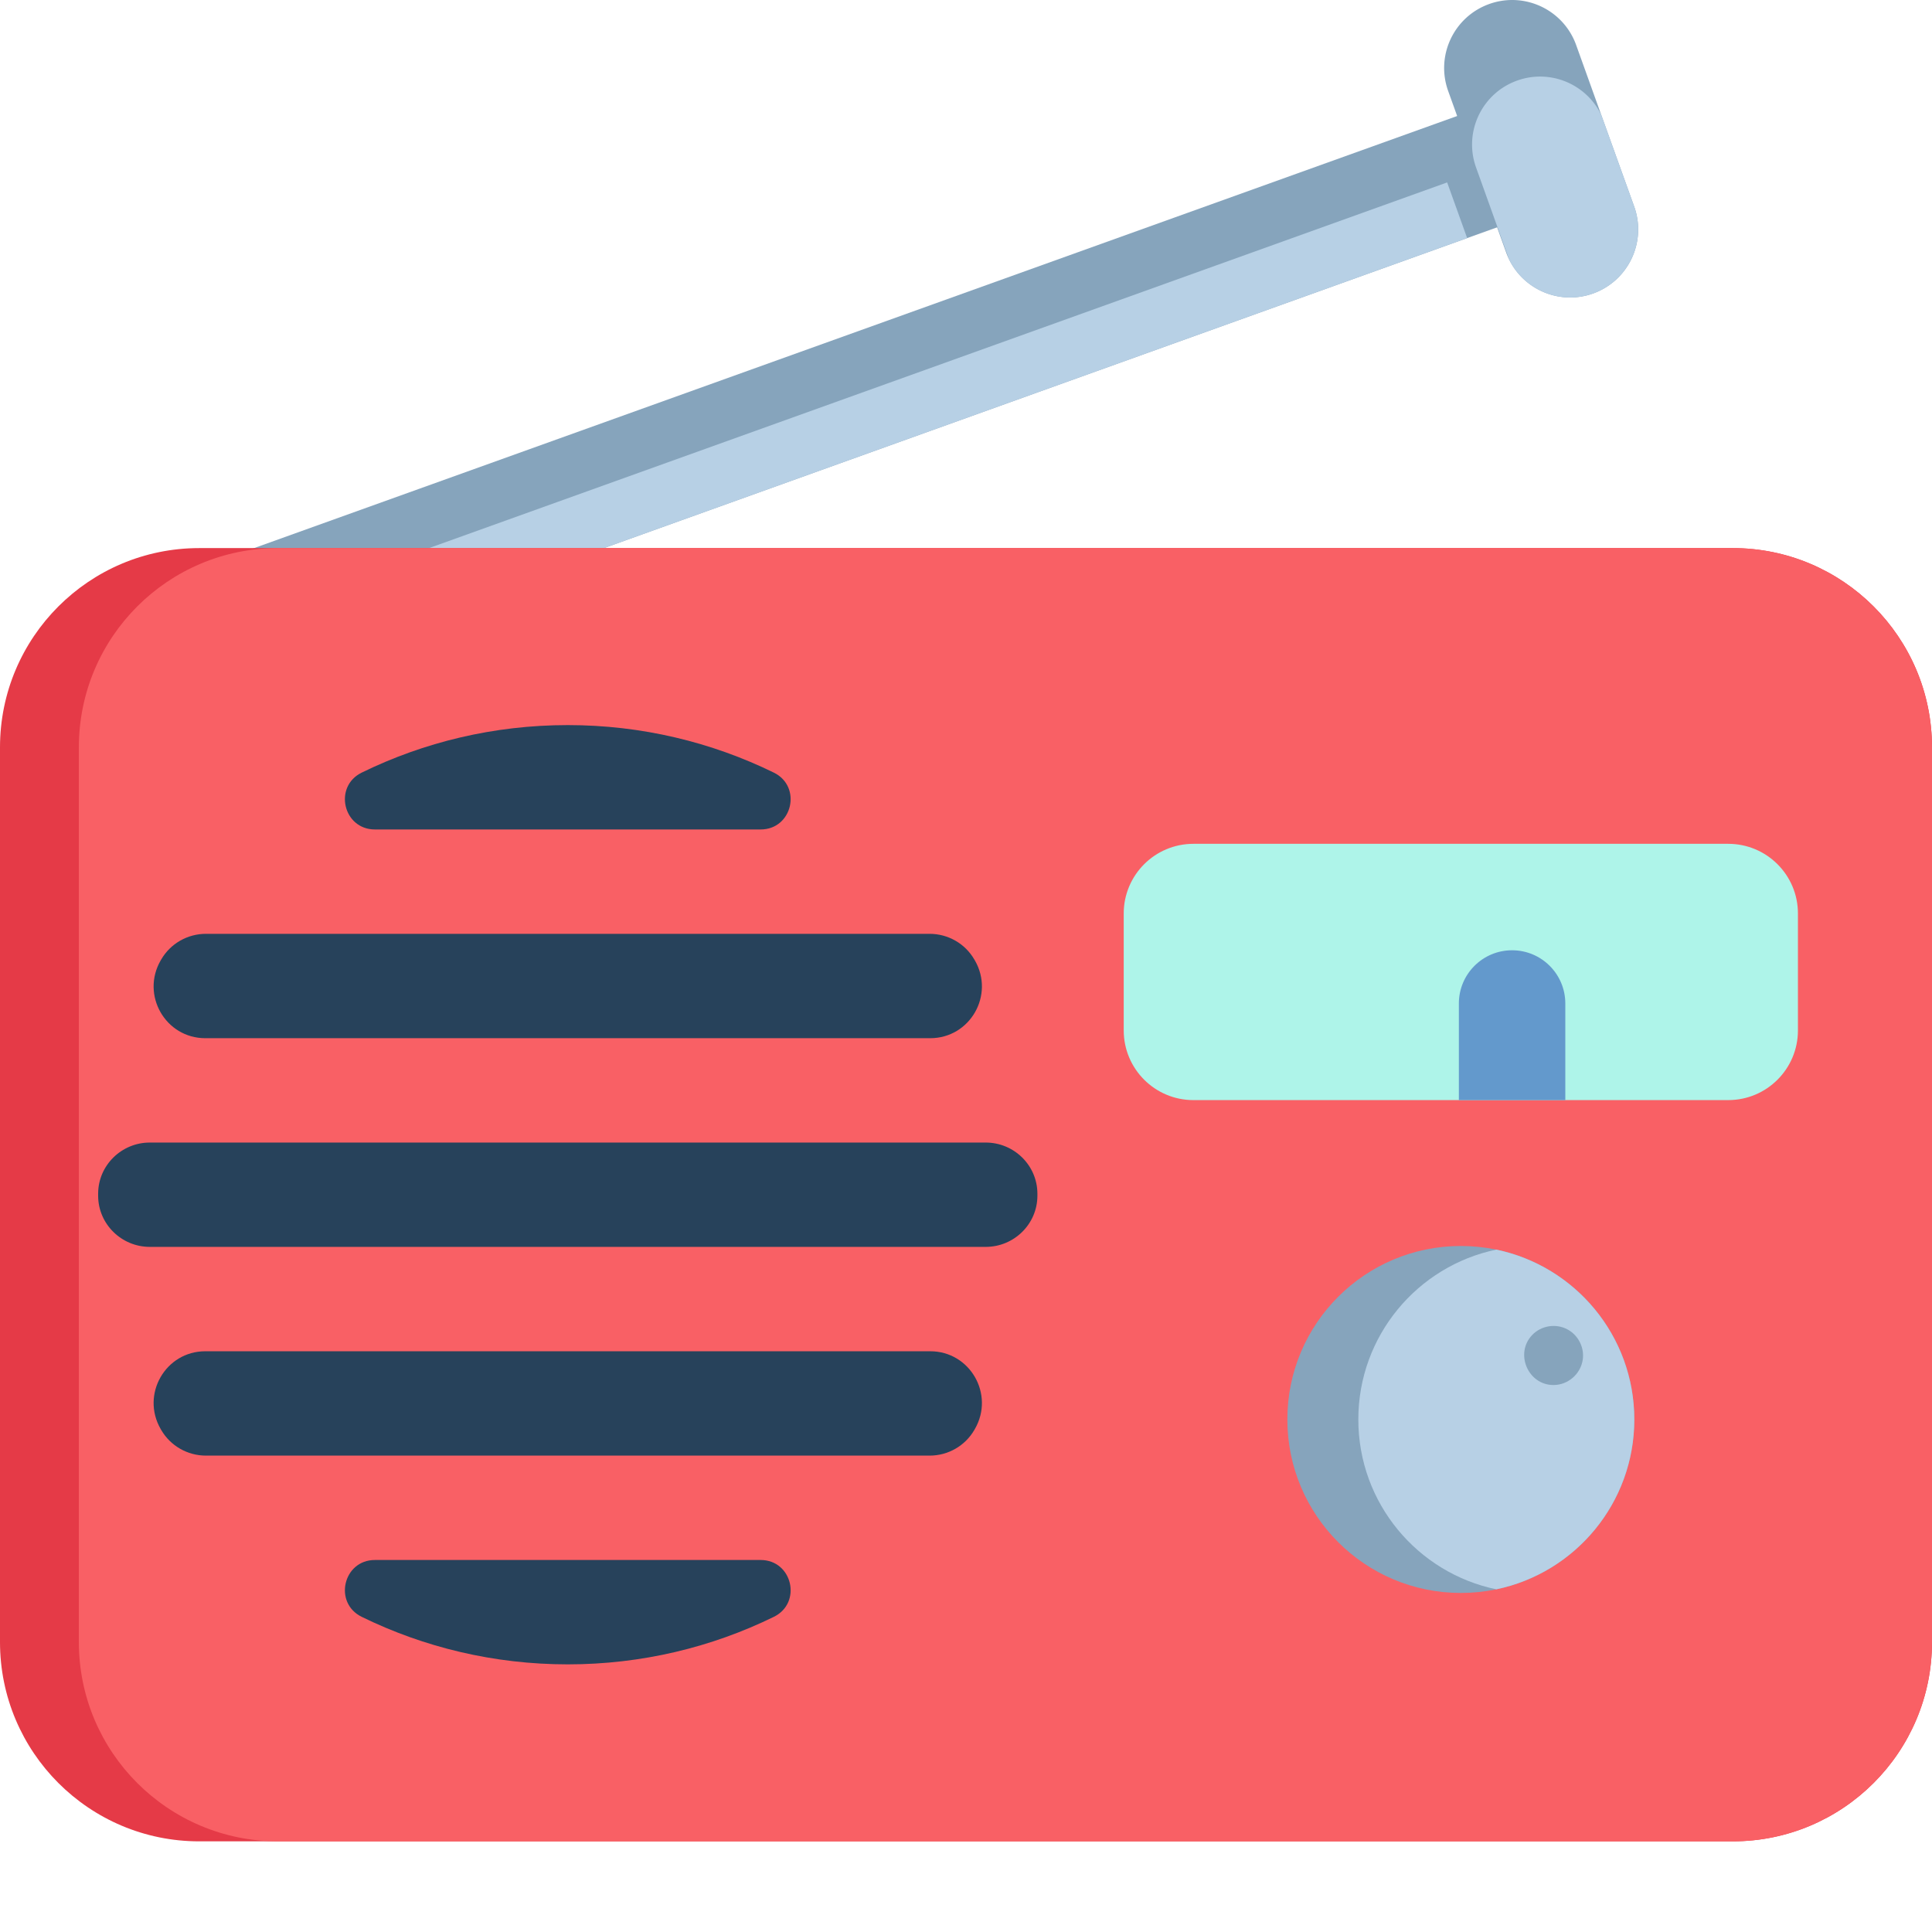
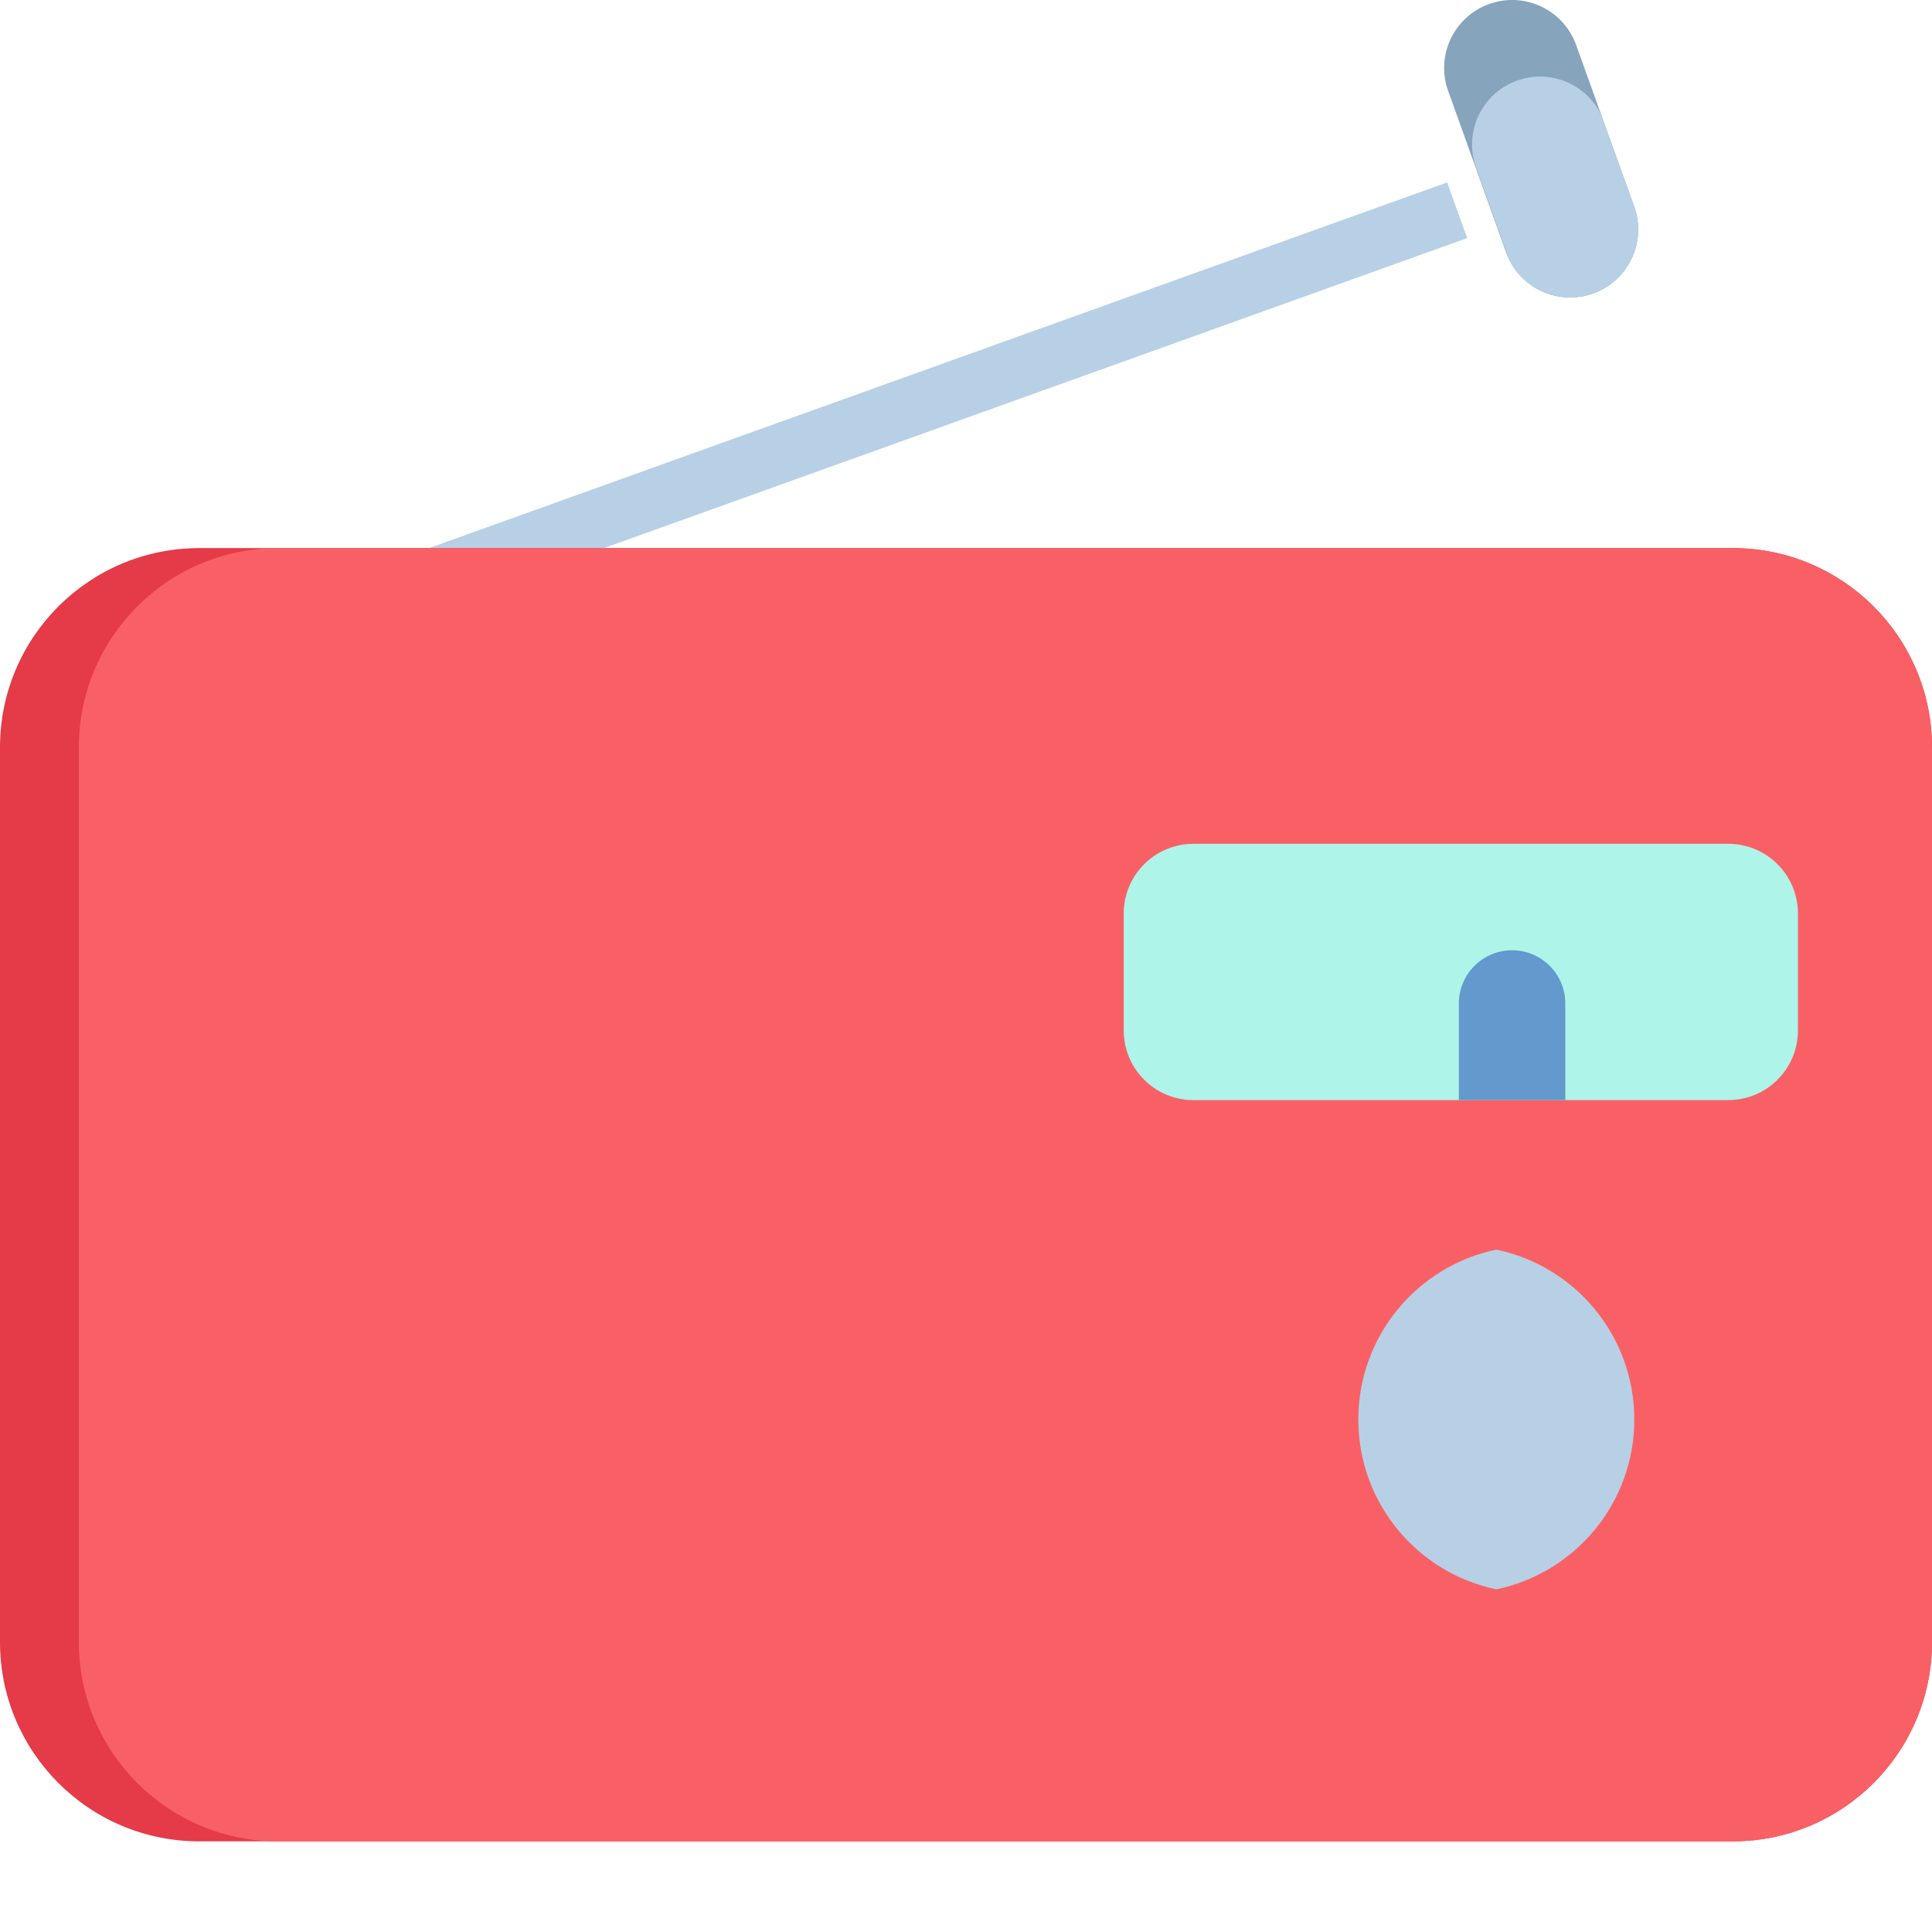
<svg xmlns="http://www.w3.org/2000/svg" version="1.1" width="512" height="512" x="0" y="0" viewBox="0 0 512 512" style="enable-background:new 0 0 512 512" xml:space="preserve" class="">
  <g>
-     <path fill="#86a4bc" d="m52.8 150.473 340.438-122.27L403.836 57.7 63.398 179.973zm0 0" data-original="#86a4bc" class="" />
-     <path fill="#b7d0e5" d="M58.098 165.219 383.512 48.344l5.3 14.754L63.395 179.973zm0 0" data-original="#b7d0e5" />
+     <path fill="#b7d0e5" d="M58.098 165.219 383.512 48.344l5.3 14.754L63.395 179.973m0 0" data-original="#b7d0e5" />
    <path fill="#e53a47" d="M512 198.059v237.109c0 29.164-23.645 52.809-52.809 52.809H52.797C23.637 487.977 0 464.332 0 435.168v-237.11c0-29.16 23.637-52.808 52.797-52.808H459.19c29.164 0 52.809 23.648 52.809 52.809zm0 0" data-original="#e53a47" />
    <path fill="#f96065" d="M512 198.059v237.109c0 29.164-23.645 52.809-52.809 52.809H73.695c-29.16 0-52.797-23.645-52.797-52.809v-237.11c0-29.16 23.637-52.808 52.797-52.808h385.496c29.164 0 52.809 23.648 52.809 52.809zm0 0" data-original="#f96065" class="" />
    <g fill="#27425b">
-       <path d="M201.582 219.816H99.352c-8.41 0-11.043-11.37-3.493-15.066 16.485-8.066 35.016-12.594 54.606-12.594s38.12 4.528 54.605 12.594c7.551 3.695 4.918 15.066-3.488 15.066zM246.516 275.133H54.414c-10.57 0-17.117-11.445-11.84-20.602.051-.086.106-.176.156-.265 2.446-4.215 6.97-6.793 11.84-6.793h191.79c4.87 0 9.394 2.578 11.84 6.793.05.09.105.18.155.265 5.278 9.156-1.27 20.602-11.84 20.602zM274.922 316.613v.282c-.016 7.503-6.192 13.542-13.695 13.542H39.703c-7.504 0-13.68-6.039-13.695-13.542v-.563c.015-7.504 6.191-13.543 13.695-13.543h221.52c7.507 0 13.683 6.04 13.699 13.543zM258.355 378.695c-.05.09-.105.18-.156.27-2.445 4.215-6.969 6.789-11.84 6.789H54.57c-4.87 0-9.394-2.578-11.84-6.79-.05-.089-.105-.179-.156-.269-5.277-9.156 1.27-20.597 11.84-20.597h192.102c10.57 0 17.117 11.441 11.84 20.597zM201.582 413.414c8.406 0 11.043 11.371 3.488 15.066-16.484 8.067-35.015 12.594-54.605 12.594s-38.121-4.527-54.606-12.594c-7.55-3.695-4.918-15.066 3.493-15.066zm0 0" fill="#27425b" data-original="#27425b" />
-     </g>
+       </g>
    <path fill="#86a4bc" d="M422.191 77.773c-8.757 3.145-18.347-.91-22.308-9.113a18.244 18.244 0 0 1-.742-1.765l-15.36-42.778c-3.367-9.363 1.492-19.687 10.867-23.05A17.98 17.98 0 0 1 400.738 0c7.387 0 14.317 4.578 16.961 11.934l6.664 18.554 8.707 24.223c3.364 9.371-1.508 19.695-10.879 23.062zm0 0" data-original="#86a4bc" class="" />
    <path fill="#b7d0e5" d="M422.191 77.773c-8.757 3.145-18.347-.91-22.308-9.113l-8.703-24.254c-3.368-9.36 1.492-19.683 10.867-23.047a17.98 17.98 0 0 1 6.09-1.066c6.793 0 13.187 3.863 16.226 10.195l8.707 24.223c3.364 9.371-1.508 19.695-10.879 23.062zm0 0" data-original="#b7d0e5" />
    <path fill="#aef4e9" d="M458 291.54H316.27c-10.204 0-18.473-8.27-18.473-18.474V242.09c0-10.2 8.27-18.469 18.473-18.469h141.734c10.2 0 18.469 8.27 18.469 18.469v30.976c0 10.204-8.27 18.473-18.473 18.473zm0 0" data-original="#aef4e9" class="" />
    <path fill="#6399cc" d="M400.719 251.832c-7.793 0-14.106 6.316-14.106 14.106v25.601h28.211v-25.601c0-7.79-6.316-14.106-14.105-14.106zm0 0" data-original="#6399cc" />
-     <path fill="#86a4bc" d="M433.11 376.176c0 25.39-20.583 45.972-45.977 45.972-25.39 0-45.973-20.582-45.973-45.972 0-25.395 20.582-45.977 45.973-45.977 25.394 0 45.976 20.582 45.976 45.977zm0 0" data-original="#86a4bc" class="" />
    <path fill="#b7d0e5" d="M433.11 376.176c0 22.172-15.696 40.676-36.57 45.011-20.88-4.335-36.571-22.84-36.571-45.011s15.691-40.68 36.57-45.016c20.875 4.336 36.57 22.844 36.57 45.016zm0 0" data-original="#b7d0e5" />
-     <path fill="#86a4bc" d="M411.691 367.047c-6.78 0-10.312-8.39-5.648-13.258 2.394-2.504 6.281-3.129 9.34-1.492 2.883 1.539 4.547 4.828 4.058 8.062-.578 3.79-3.902 6.688-7.75 6.688zm0 0" data-original="#86a4bc" class="" />
  </g>
</svg>